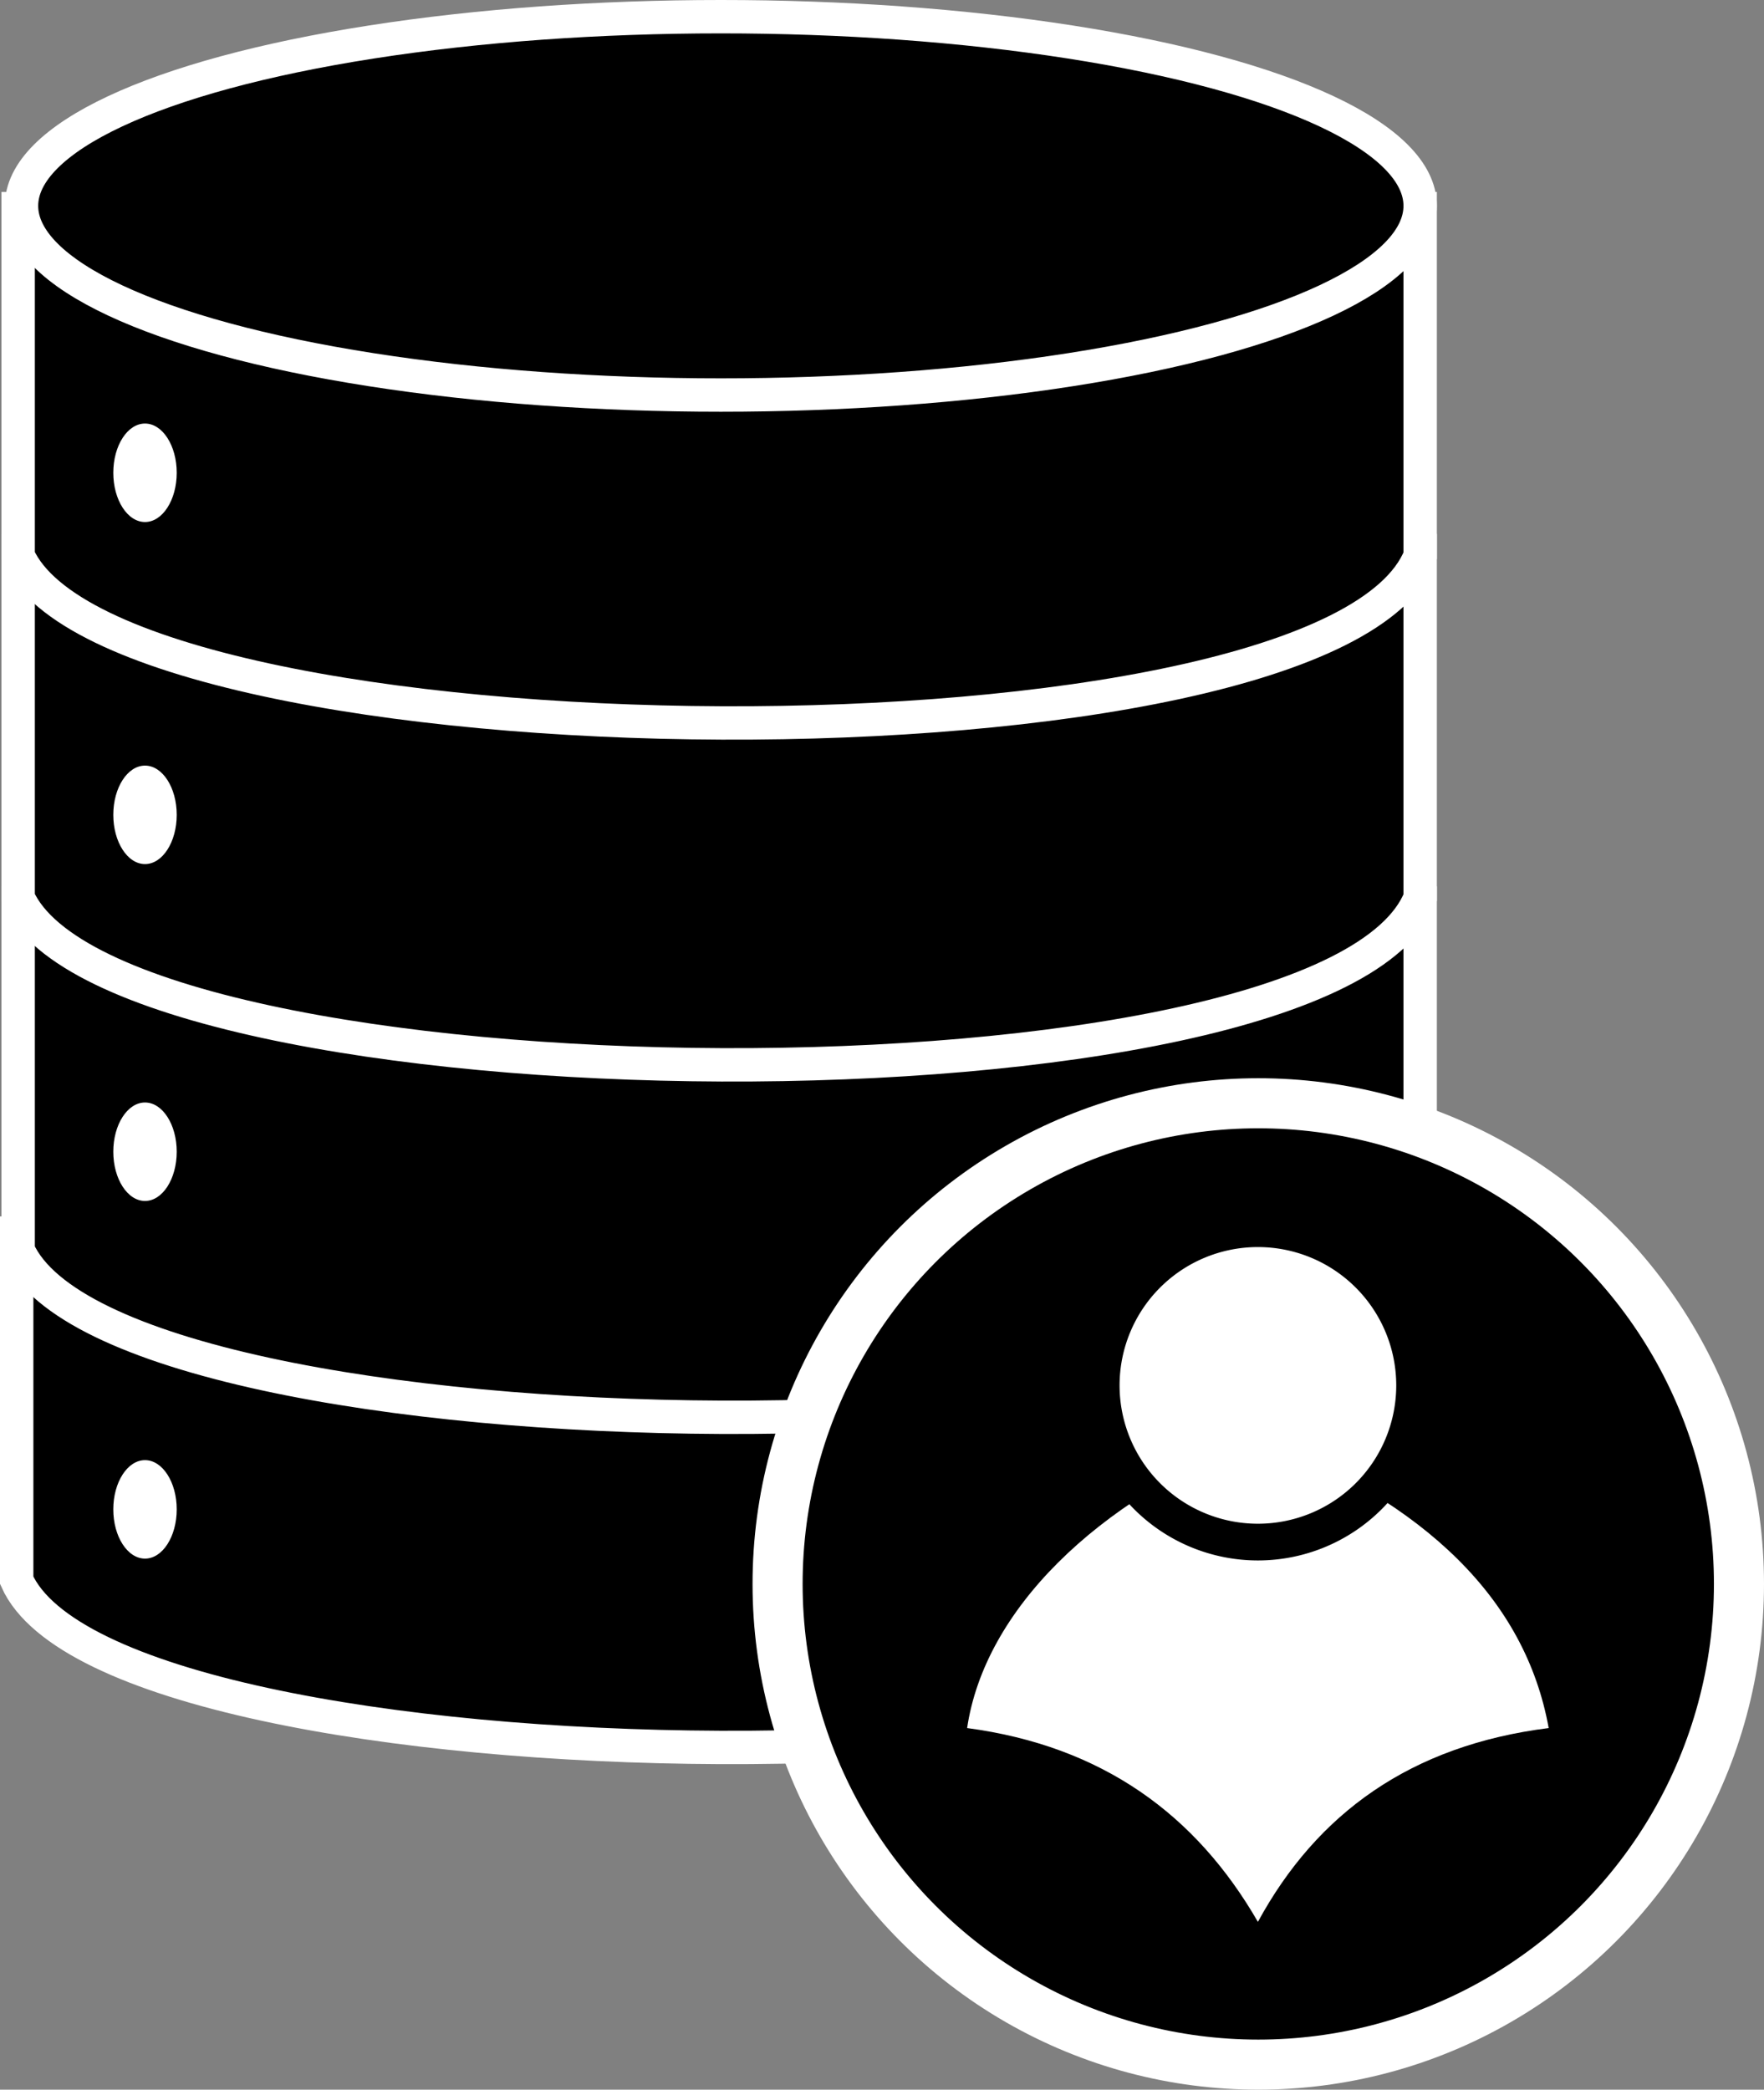
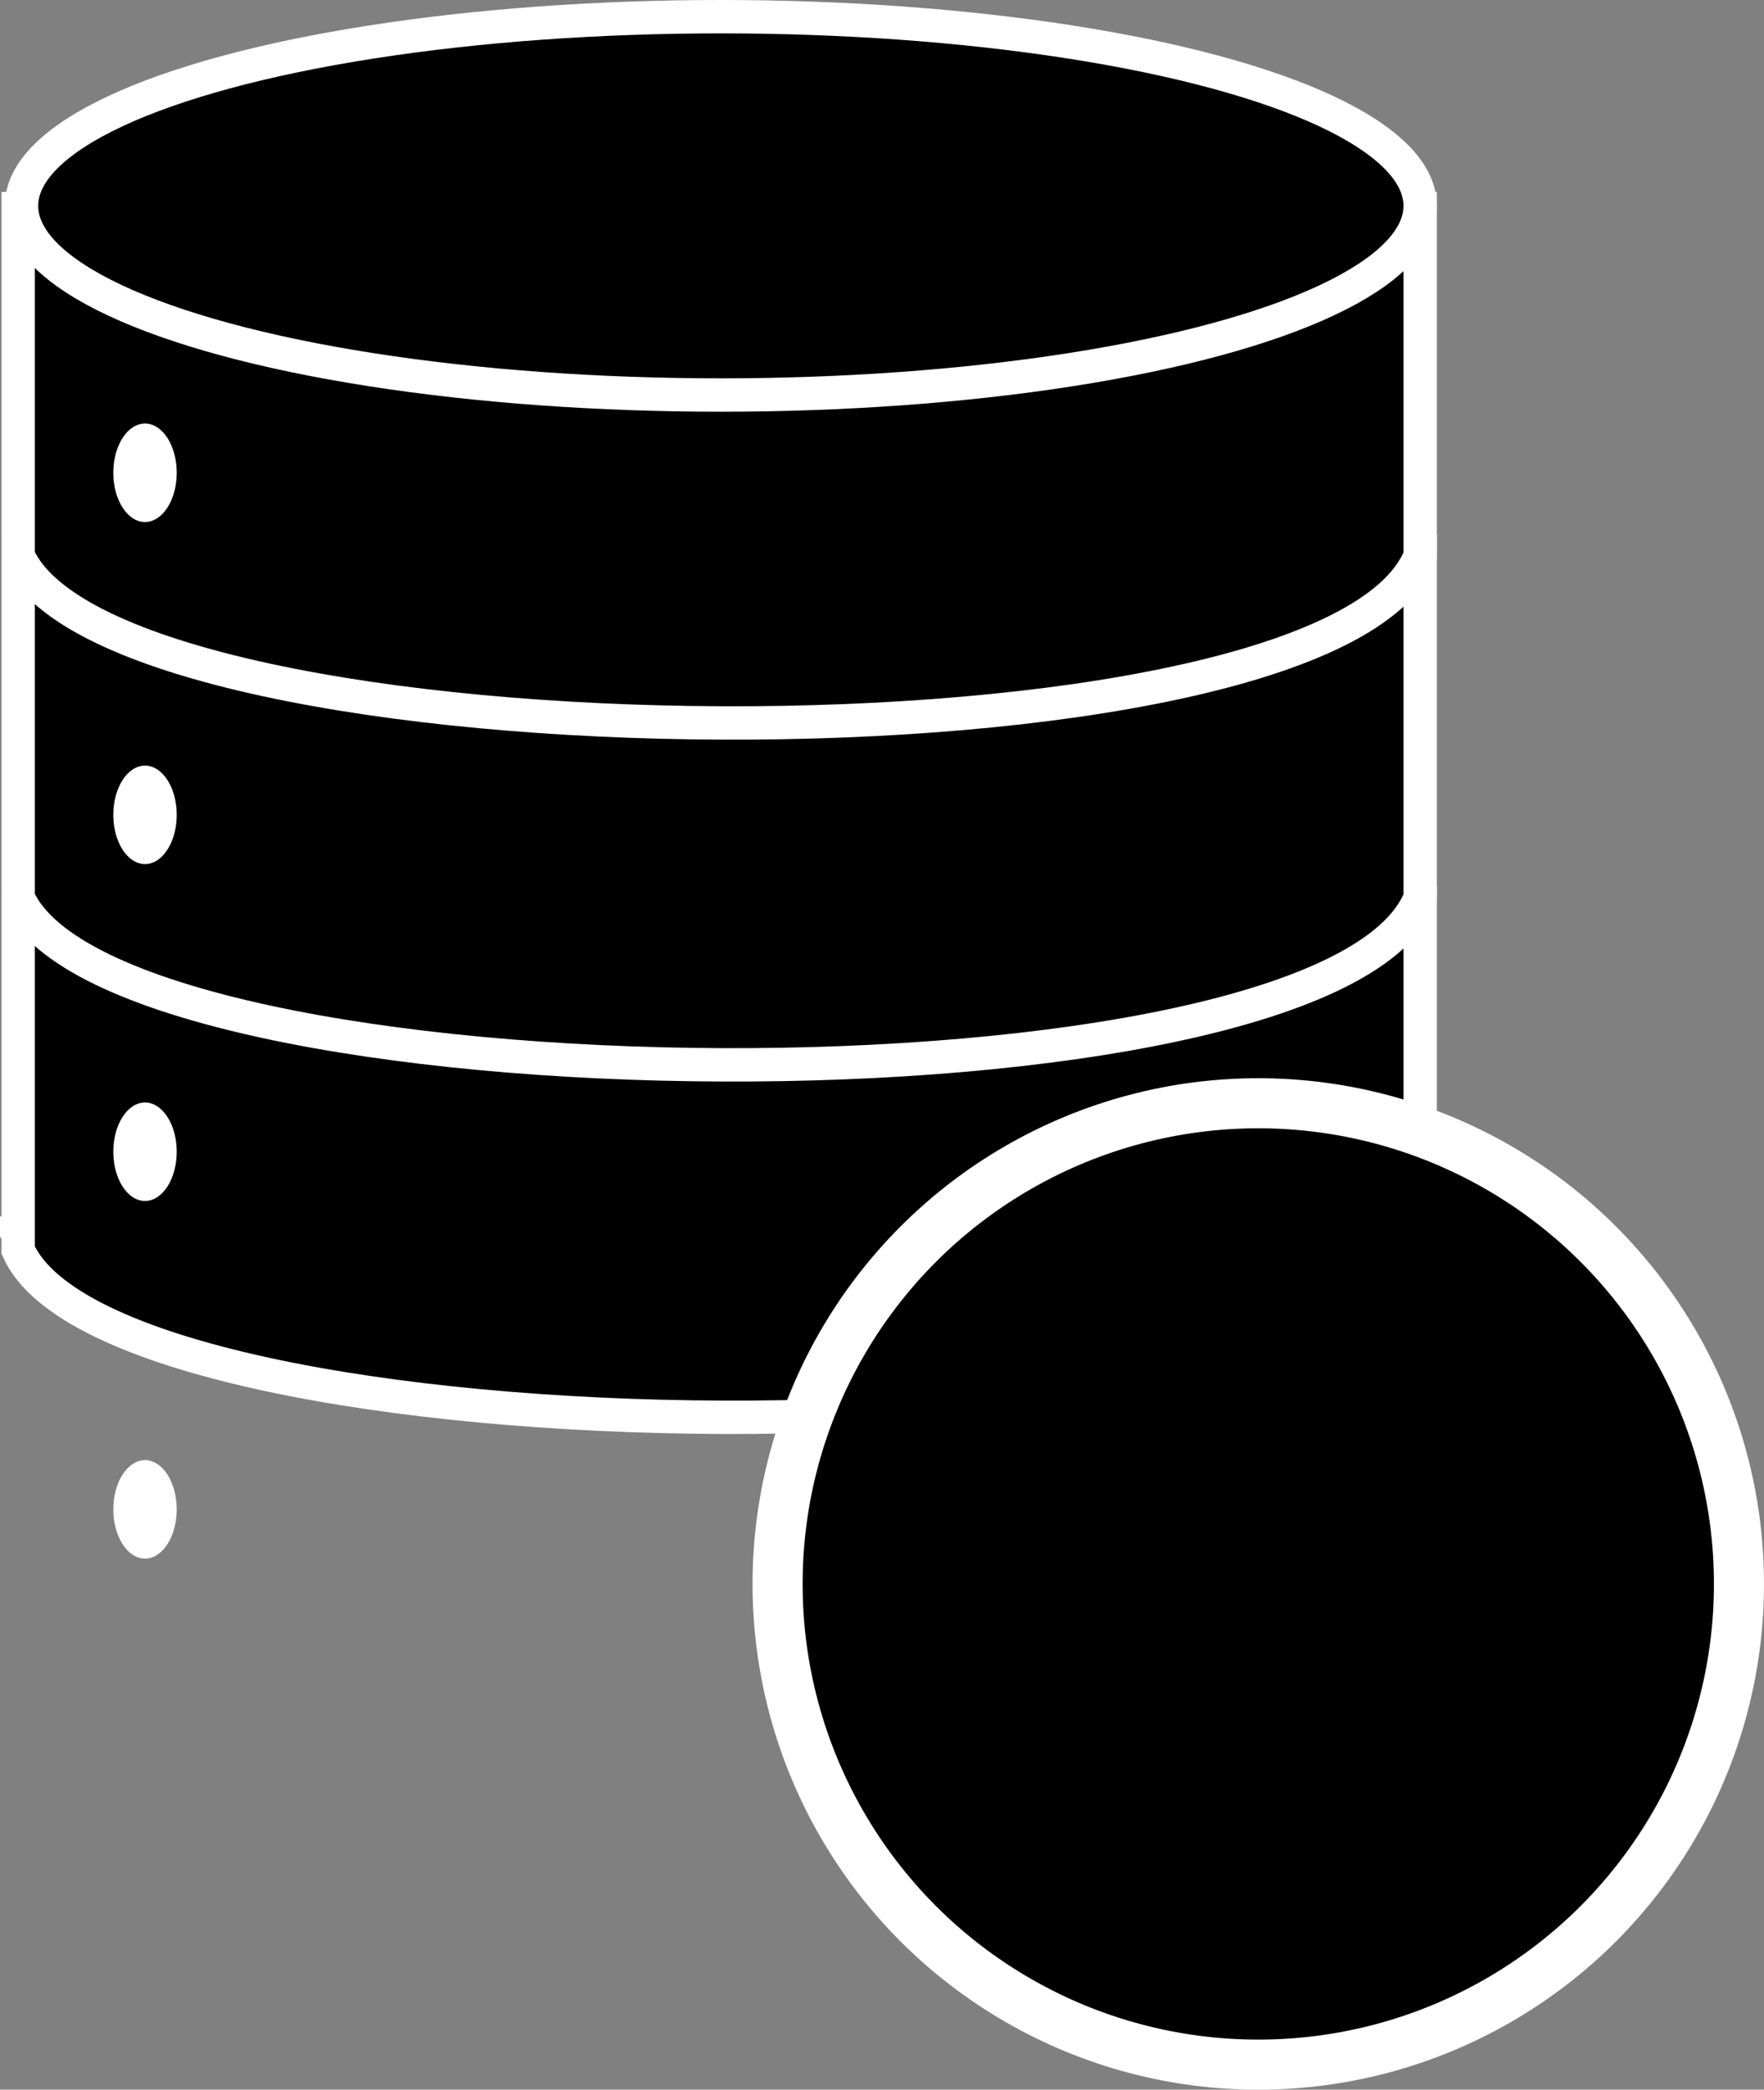
<svg xmlns="http://www.w3.org/2000/svg" id="Слой_1" data-name="Слой 1" viewBox="0 0 528.44 626">
  <rect x="0" y="0" width="528.44" height="626" fill="#808080" stroke="none" />
  <defs>
    <style>.cls-1,.cls-3{stroke:#fff;stroke-miterlimit:10;}.cls-1{stroke-width:10px;}.cls-2{fill:#fff;}.cls-3{stroke-width:15px;}.cls-4{fill:none;}</style>
  </defs>
-   <path class="cls-1" d="M827.06,626.9h-420v104c29,65.21,393,68.32,420,0Z" transform="translate(-402.06 -257.5)" />
+   <path class="cls-1" d="M827.06,626.9h-420c29,65.21,393,68.32,420,0Z" transform="translate(-402.06 -257.5)" />
  <path class="cls-1" d="M827.5,528h-420V632c29,65.21,393,68.32,420,0Z" transform="translate(-402.06 -257.5)" />
  <path class="cls-1" d="M827.5,422.42h-420v104c29,65.21,393,68.31,420,0Z" transform="translate(-402.06 -257.5)" />
  <path class="cls-1" d="M827.5,320h-420V424c29,65.21,393,68.32,420,0Z" transform="translate(-402.06 -257.5)" />
  <ellipse class="cls-1" cx="215.94" cy="61.67" rx="209.5" ry="56.67" />
  <ellipse class="cls-2" cx="43.44" cy="141.63" rx="9.5" ry="14.75" />
  <ellipse class="cls-2" cx="43.44" cy="244.1" rx="9.5" ry="14.75" />
  <ellipse class="cls-2" cx="43.44" cy="345.02" rx="9.5" ry="14.75" />
  <ellipse class="cls-2" cx="43.44" cy="452.16" rx="9.5" ry="14.75" />
  <circle class="cls-3" cx="376.94" cy="474.5" r="144" />
  <path class="cls-4" d="M749.38,646.24" transform="translate(-402.06 -257.5)" />
-   <path class="cls-2" d="M774.13,836c-18.63-32.3-45.8-50.4-83.07-55.36l-5.54-.73.82-5.53c5.52-37.2,39.37-71.37,90.55-91.42l2-.79,2,.79c52.88,20.79,83.33,51.49,90.51,91.25l1,5.72-5.76.72c-38.23,4.79-65.37,22.86-83,55.23L779,844.49Z" transform="translate(-402.06 -257.5)" />
  <path d="M778.89,688.06C829.1,707.8,859,736.46,866,775.17c-41.27,5.18-69.43,25.54-87.11,58.06-18.53-32.12-46.58-52.67-87.11-58.06,5.22-35.17,38.48-68.06,87.11-87.11m0-11.81-4,1.57c-25.33,9.92-47.32,23.74-63.59,40-17,16.93-27.49,36.21-30.39,55.78l-1.64,11,11.07,1.48c35.47,4.71,61.32,21.93,79,52.65l9.82,17,9.38-17.26c16.68-30.71,42.46-47.85,78.81-52.4l11.52-1.45-2.07-11.42c-7.54-41.77-39.14-73.86-93.9-95.39l-4-1.58Z" transform="translate(-402.06 -257.5)" />
-   <path class="cls-2" d="M778.89,719.46a46.94,46.94,0,1,1,46.94-46.94A47,47,0,0,1,778.89,719.46Z" transform="translate(-402.06 -257.5)" />
  <path d="M778.89,631.08a41.44,41.44,0,1,1-41.44,41.44,41.44,41.44,0,0,1,41.44-41.44m0-11a52.44,52.44,0,1,0,52.44,52.44,52.5,52.5,0,0,0-52.44-52.44Z" transform="translate(-402.06 -257.5)" />
</svg>